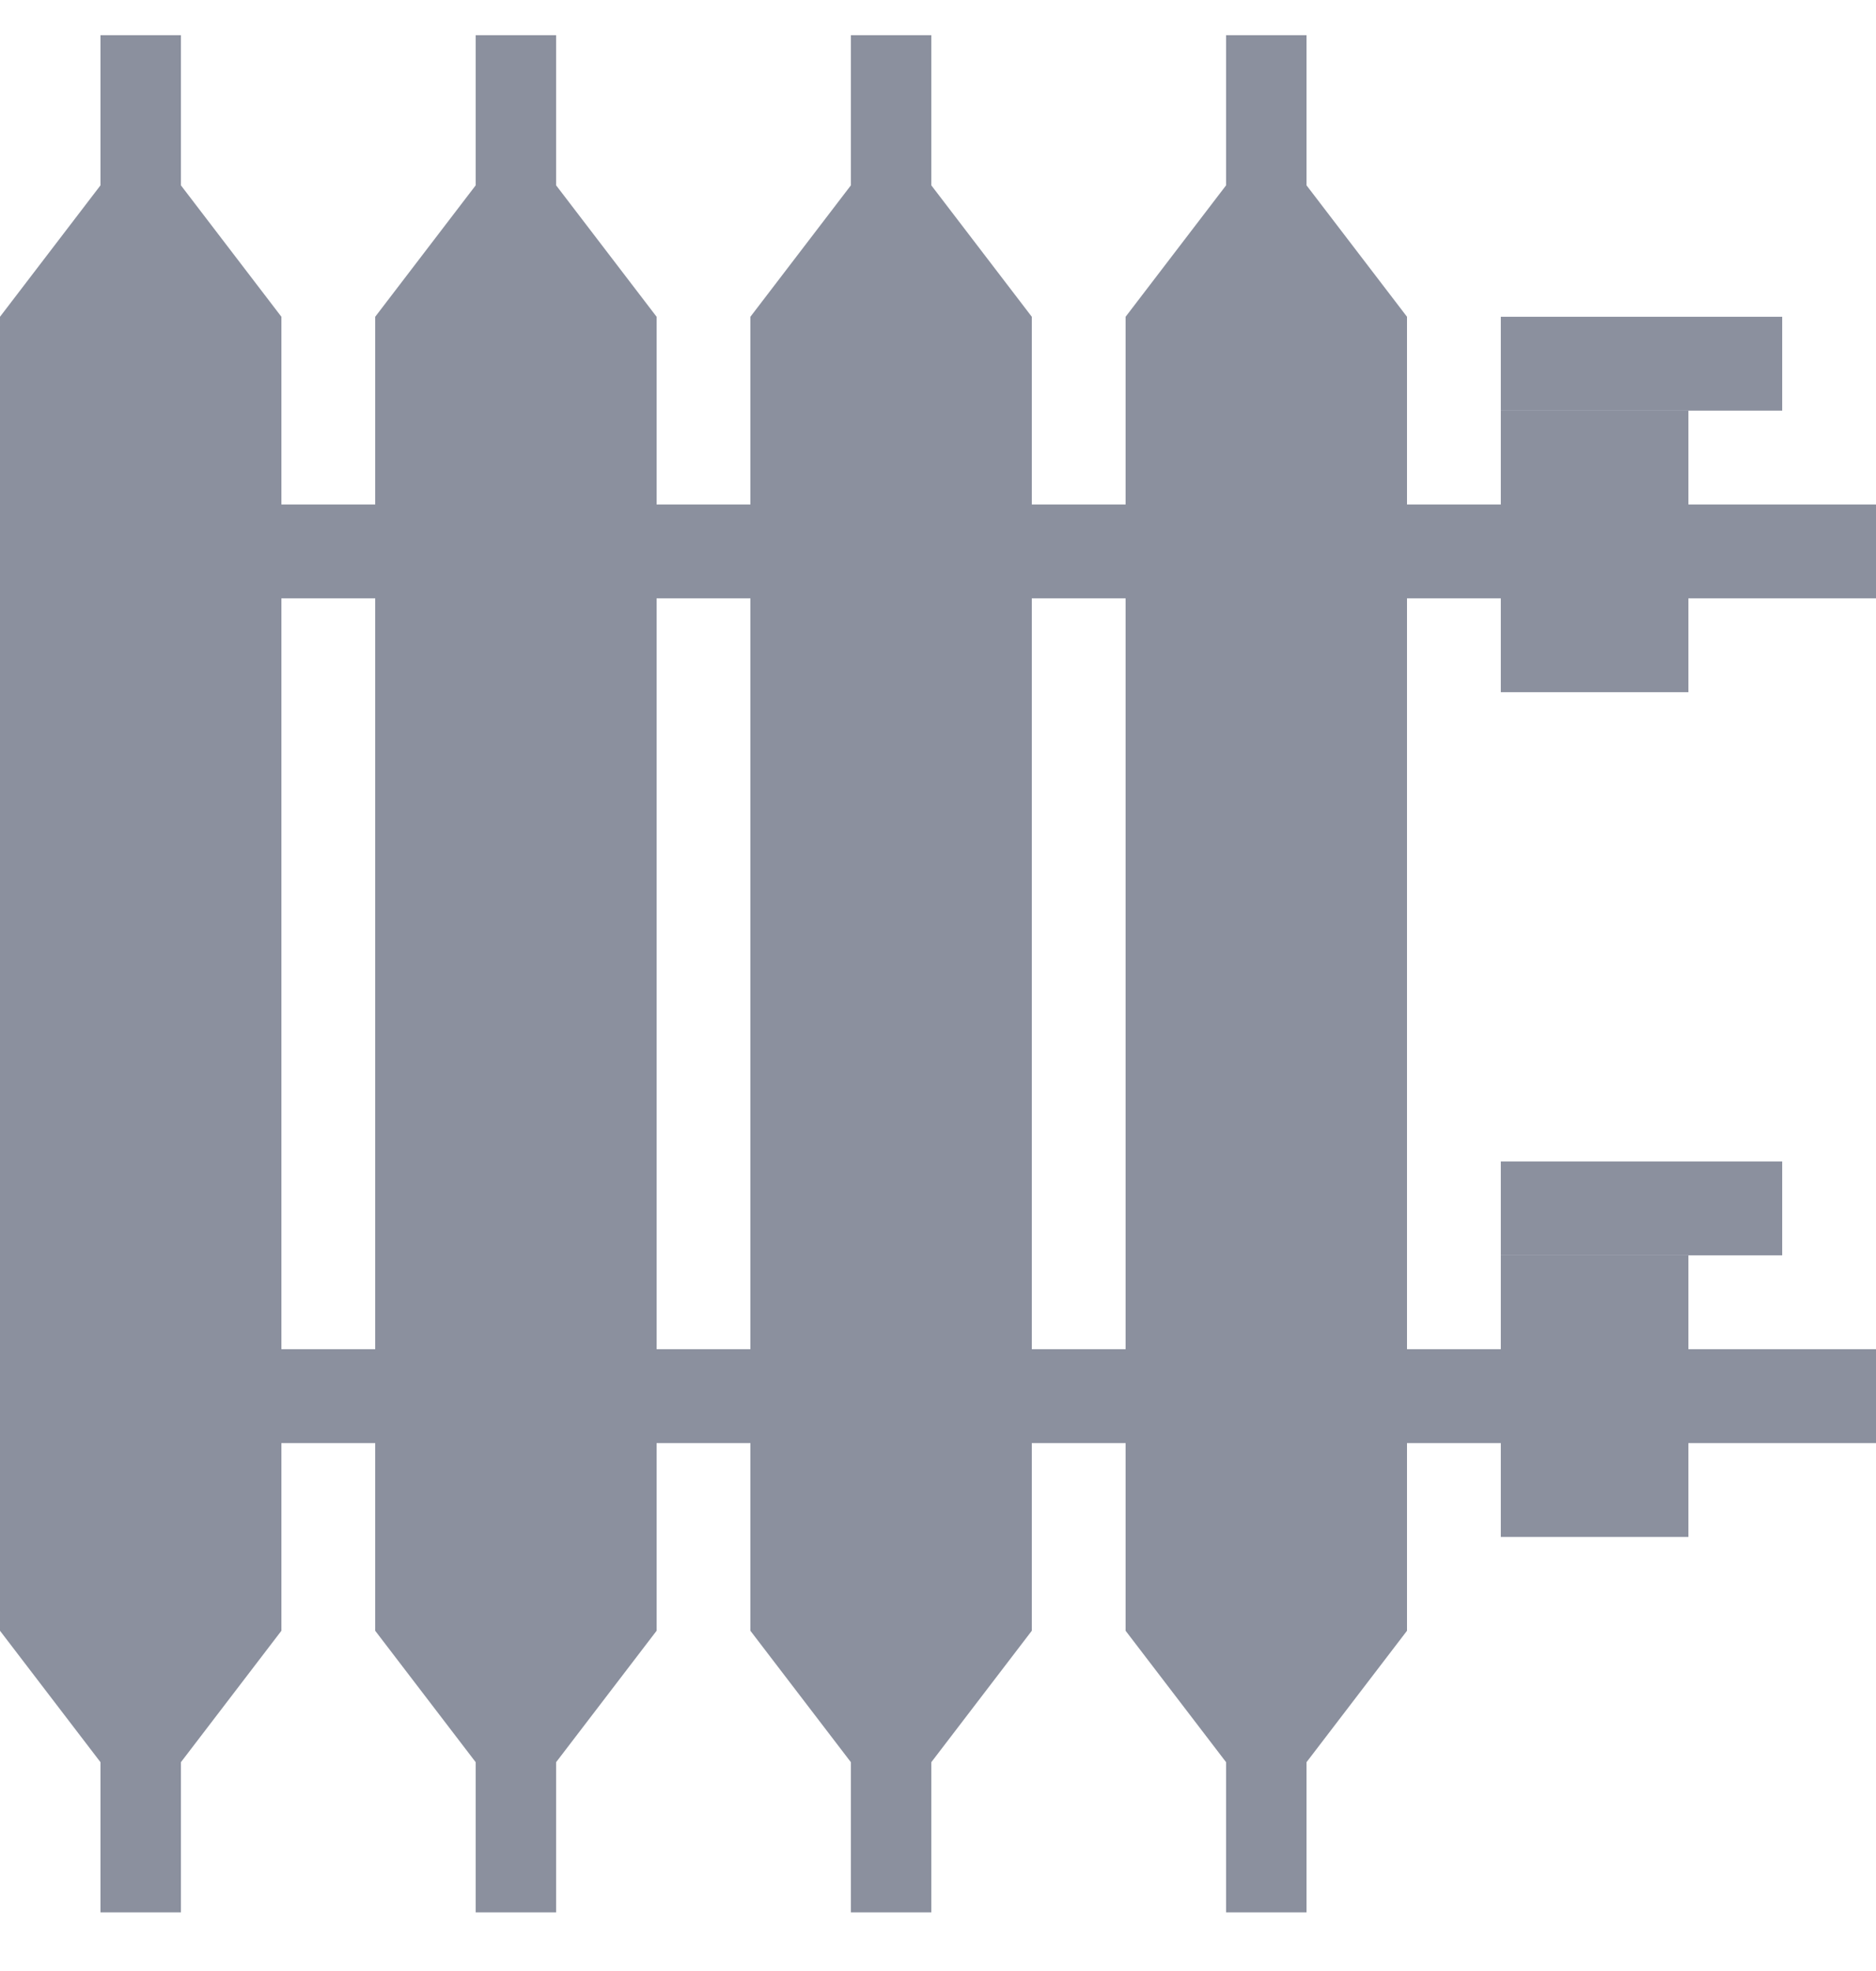
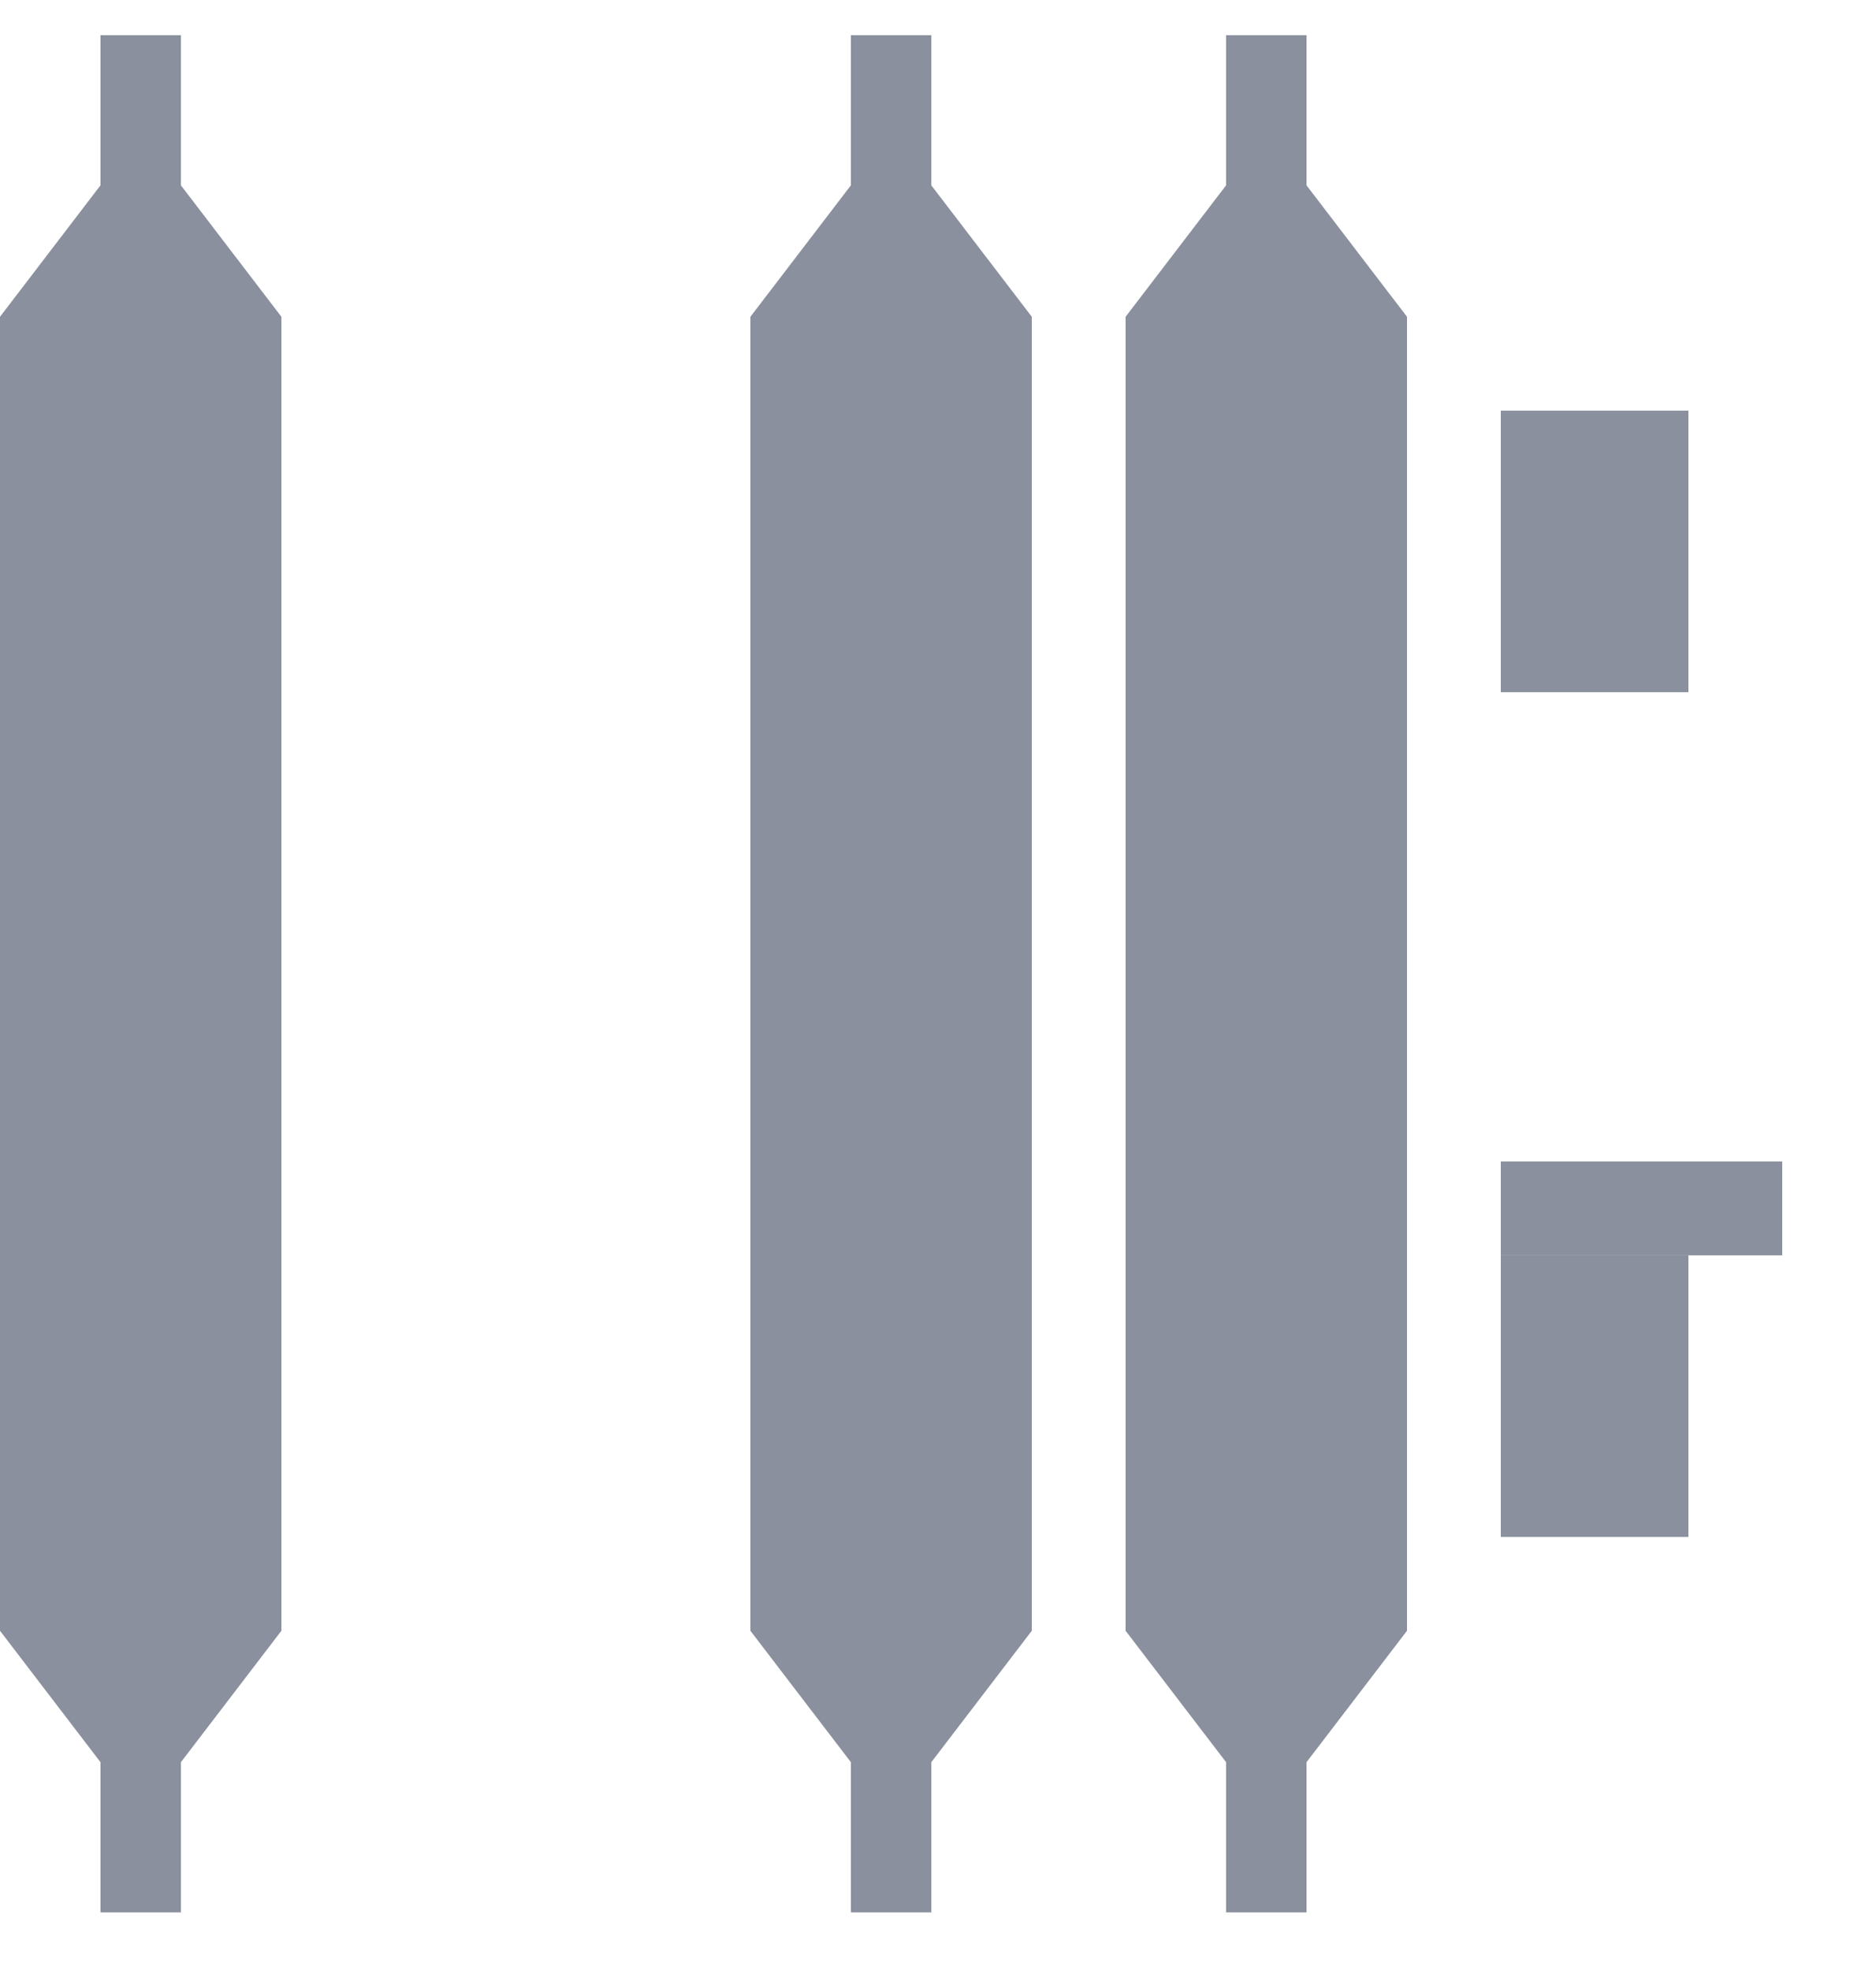
<svg xmlns="http://www.w3.org/2000/svg" width="20" height="21" viewBox="0 0 20 21" fill="none">
  <path d="M1.071 0.375H1.929V1.975L3 3.375V17.375L1.929 18.775V20.375H1.071V18.775L0 17.375V3.375L1.071 1.975V0.375Z" fill="#8B909E" />
-   <path d="M5.071 0.375H5.929V1.975L7 3.375V17.375L5.929 18.775V20.375H5.071V18.775L4 17.375V3.375L5.071 1.975V0.375Z" fill="#8B909E" />
  <path d="M9.071 0.375H9.929V1.975L11 3.375V17.375L9.929 18.775V20.375H9.071V18.775L8 17.375V3.375L9.071 1.975V0.375Z" fill="#8B909E" />
  <path d="M13.071 0.375H13.929V1.975L15 3.375V17.375L13.929 18.775V20.375H13.071V18.775L12 17.375V3.375L13.071 1.975V0.375Z" fill="#8B909E" />
-   <rect y="5.375" width="20" height="1" fill="#8B909E" />
-   <rect y="14.375" width="20" height="1" fill="#8B909E" />
  <rect x="16" y="4.375" width="2" height="3" fill="#8B909E" />
  <rect x="16" y="13.375" width="2" height="3" fill="#8B909E" />
-   <rect x="16" y="3.375" width="3" height="1" fill="#8B909E" />
  <rect x="16" y="12.375" width="3" height="1" fill="#8B909E" />
</svg>